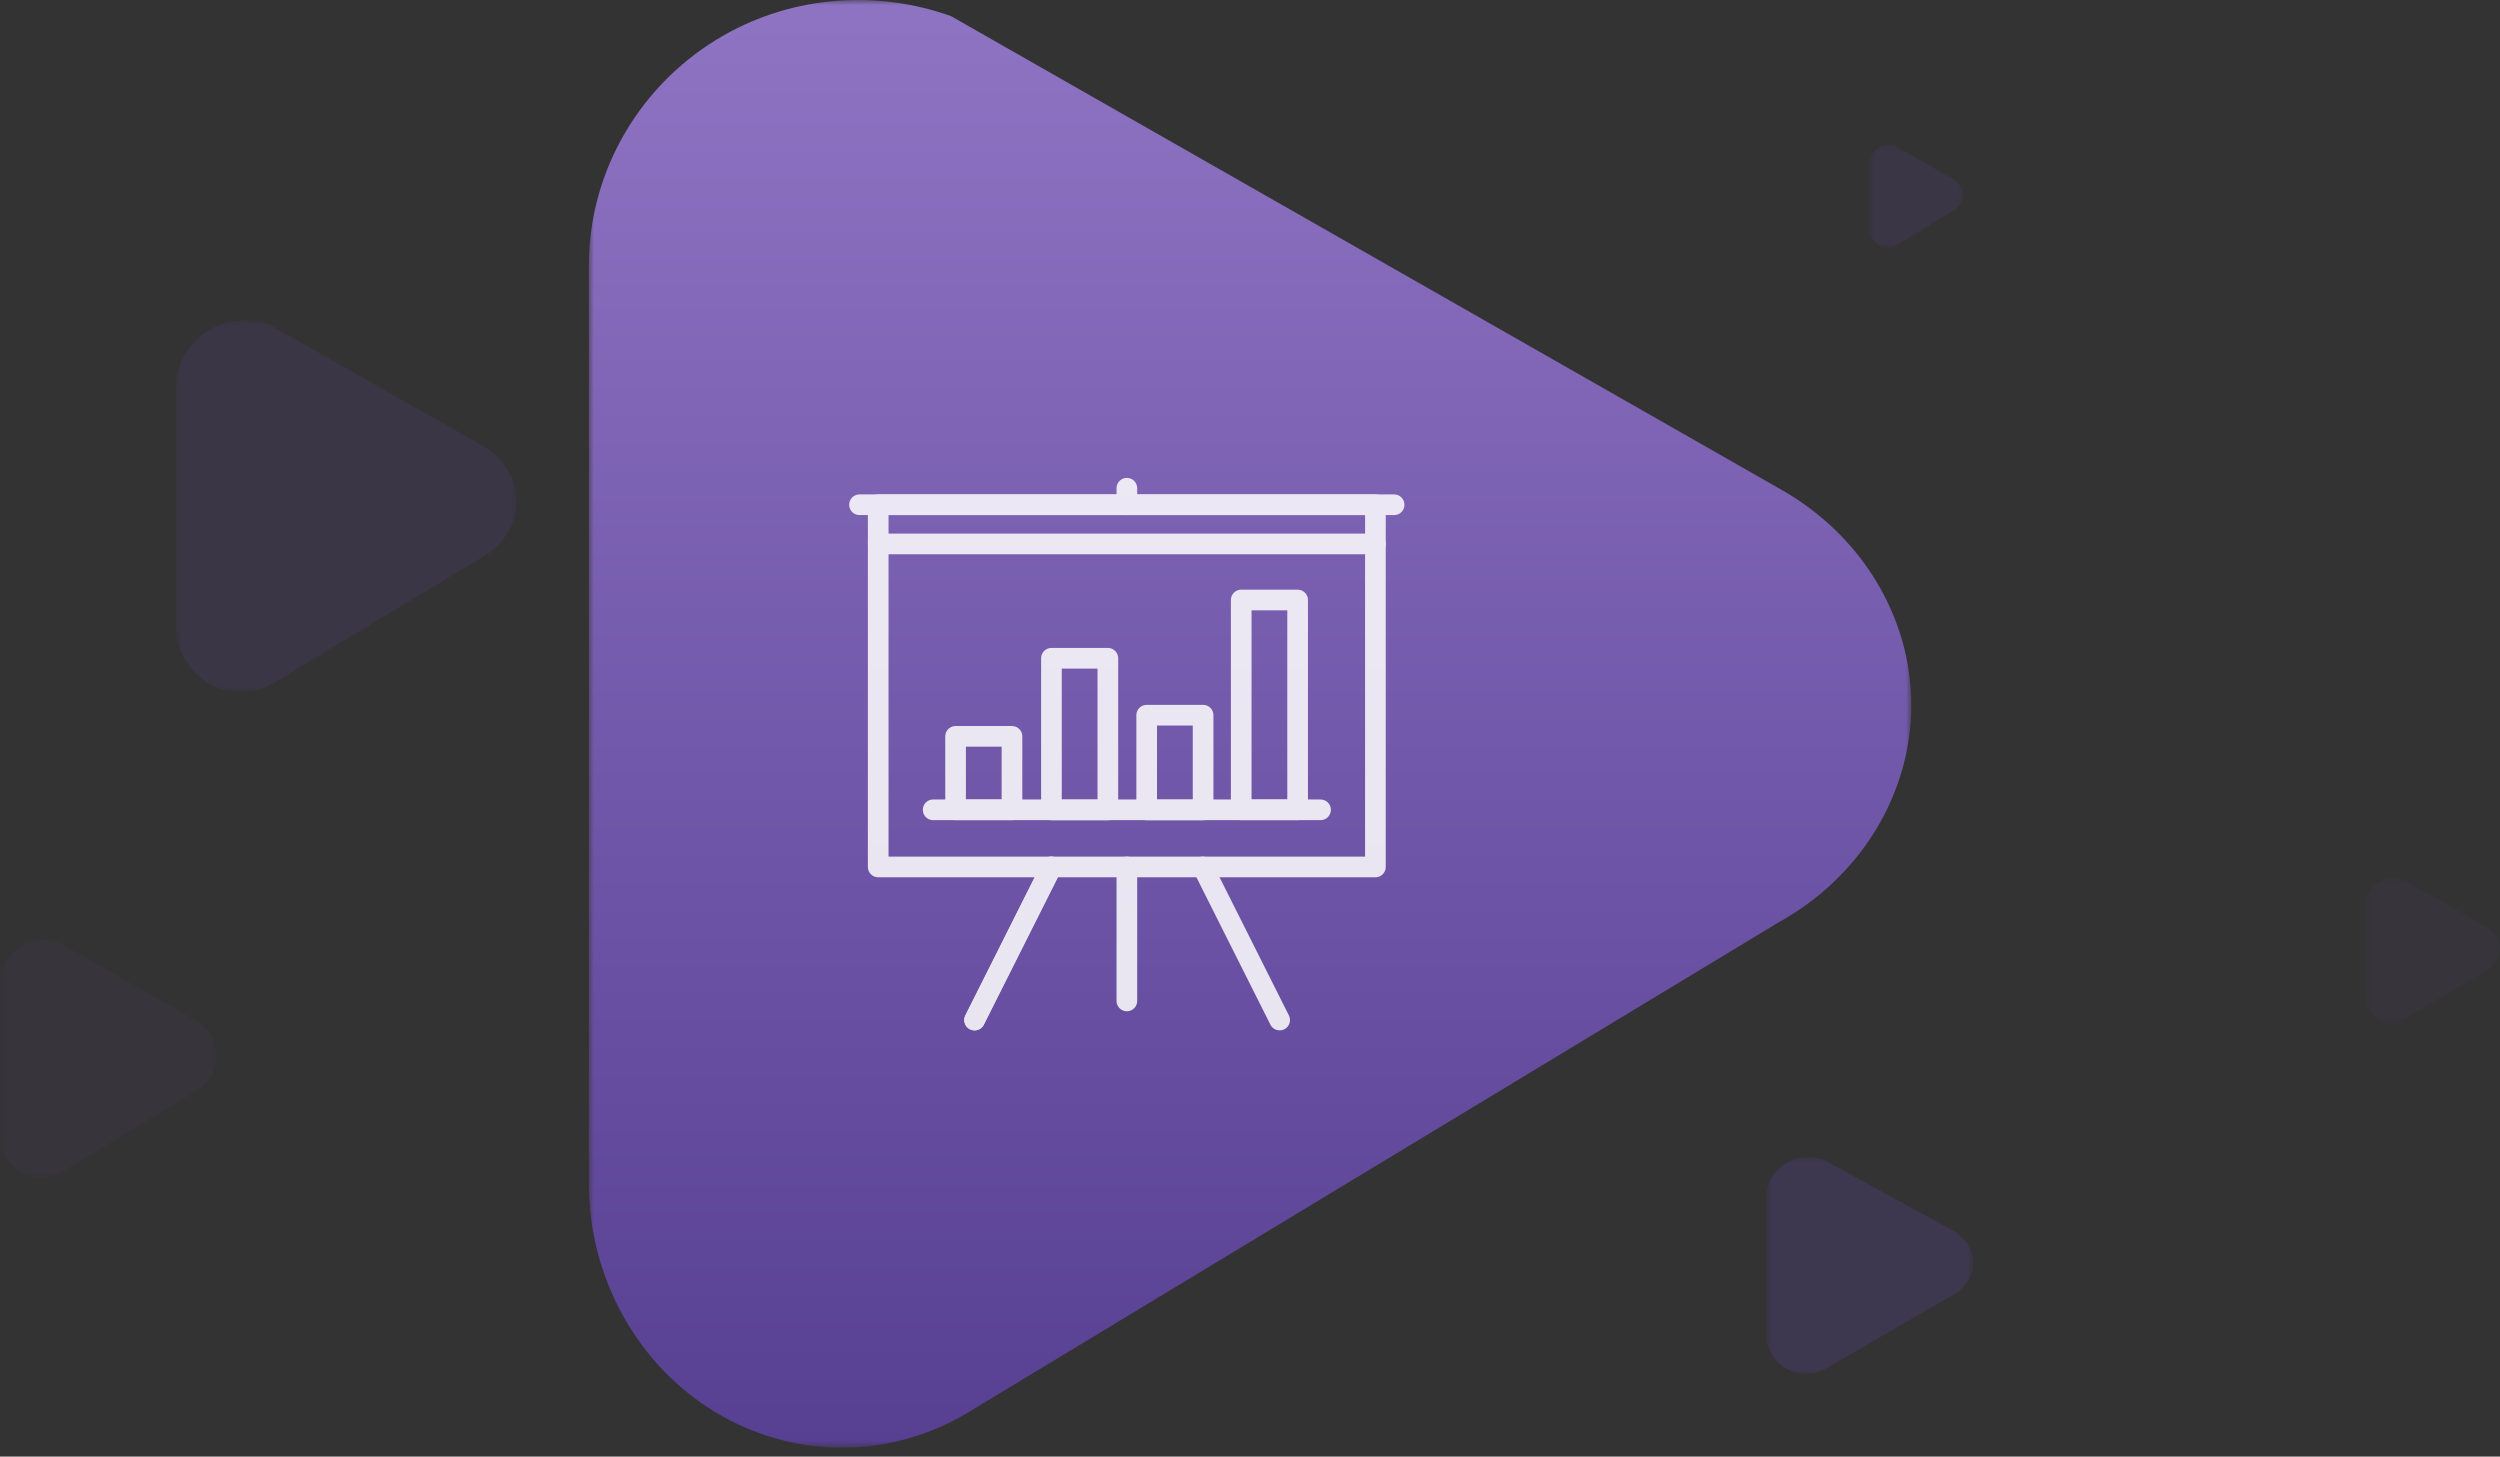
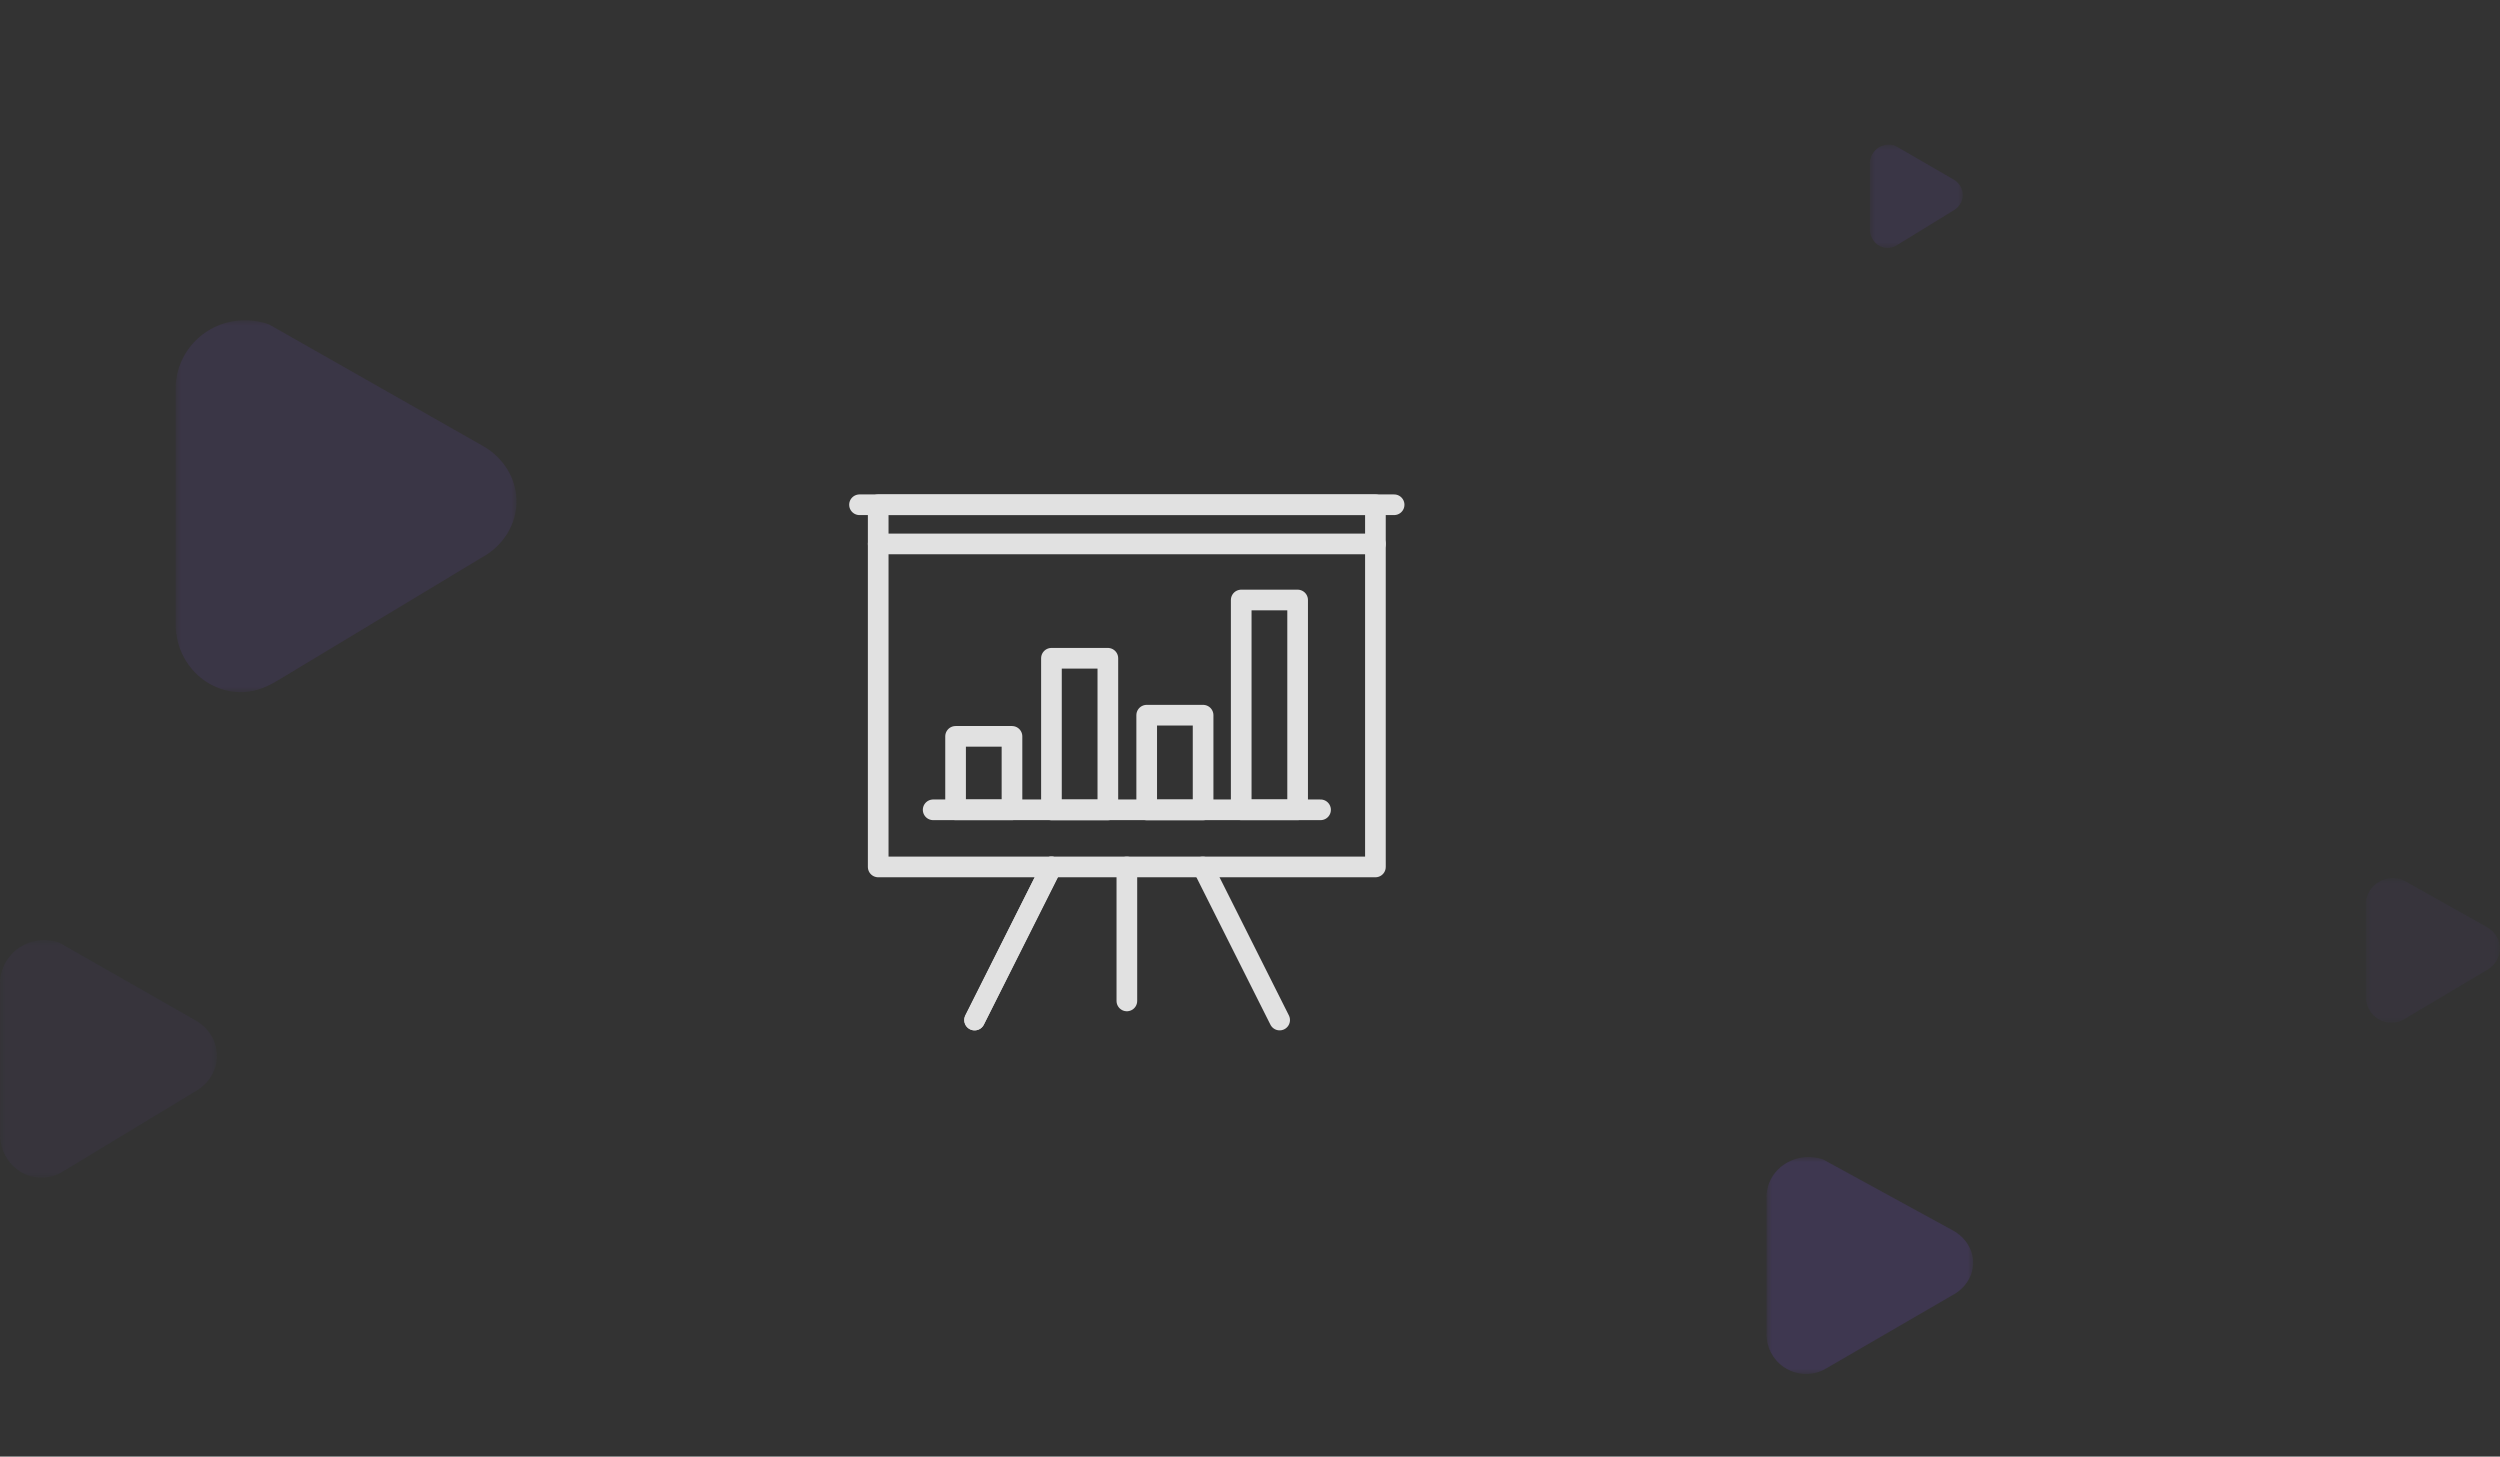
<svg xmlns="http://www.w3.org/2000/svg" xmlns:xlink="http://www.w3.org/1999/xlink" width="242px" height="141px" viewBox="0 0 242 141" version="1.1">
  <rect x="0" y="0" width="242" height="141" fill="#333333" stroke="none" />
  <title>Group 2</title>
  <desc>Created with Sketch.</desc>
  <defs>
-     <polygon id="path-1" points="0 0 128.01 0 128.01 140.137 0 140.137" />
    <linearGradient x1="50%" y1="0%" x2="50%" y2="100%" id="linearGradient-3">
      <stop stop-color="#9074C4" offset="0%" />
      <stop stop-color="#573F92" offset="100%" />
    </linearGradient>
    <polygon id="path-4" points="0 0 33 0 33 36 0 36" />
    <polygon id="path-6" points="0 0 21 0 21 23 0 23" />
    <polygon id="path-8" points="0 0 13 0 13 14 0 14" />
    <polygon id="path-10" points="0 0 20 0 20 21 0 21" />
    <polygon id="path-12" points="0 0 9 0 9 10 0 10" />
  </defs>
  <g id="edit_last" stroke="none" stroke-width="1" fill="none" fill-rule="evenodd">
    <g id="neat_why" transform="translate(-204, -448)">
      <g id="Group-2" transform="translate(204, 448)">
        <g id="Group-3" transform="translate(57, 0)">
          <mask id="mask-2" fill="white">
            <use xlink:href="#path-1" />
          </mask>
          <g id="Clip-2" />
          <path d="M115.11,89.317 L38.49,135.647 L36.85,136.647 C33.1,138.927 28.84,140.137 24.51,140.137 C20.23,140.137 16,138.957 12.3,136.727 C4.72,132.187 0,123.687 0,114.557 L0,25.707 C0,16.517 5.03,7.967 13.12,3.387 C19.84,-0.423 27.9,-1.003 35.07,1.567 L115.51,47.447 C123.22,51.857 128.01,59.777 128.01,68.257 C128.01,76.887 123.06,84.957 115.11,89.317 Z" id="Fill-1" fill="url(#linearGradient-3)" mask="url(#mask-2)" />
        </g>
        <g id="Group-3" opacity="0.2" transform="translate(17, 31)">
          <mask id="mask-5" fill="white">
            <use xlink:href="#path-4" />
          </mask>
          <g id="Clip-2" />
-           <path d="M33,17.535 C33,19.752 31.724,21.825 29.674,22.945 L9.922,34.847 L9.5,35.103 C8.533,35.689 7.435,36 6.318,36 C5.215,36 4.125,35.697 3.171,35.124 C1.217,33.958 0,31.774 0,29.429 L0,6.604 C0,4.243 1.297,2.047 3.382,0.87 C5.115,-0.109 7.192,-0.258 9.041,0.403 L29.778,12.189 C31.765,13.322 33,15.356 33,17.535" id="Fill-1" fill="#573F92" mask="url(#mask-5)" />
+           <path d="M33,17.535 C33,19.752 31.724,21.825 29.674,22.945 L9.922,34.847 C8.533,35.689 7.435,36 6.318,36 C5.215,36 4.125,35.697 3.171,35.124 C1.217,33.958 0,31.774 0,29.429 L0,6.604 C0,4.243 1.297,2.047 3.382,0.87 C5.115,-0.109 7.192,-0.258 9.041,0.403 L29.778,12.189 C31.765,13.322 33,15.356 33,17.535" id="Fill-1" fill="#573F92" mask="url(#mask-5)" />
        </g>
        <g id="Group-3" opacity="0.1" transform="translate(0, 91)">
          <mask id="mask-7" fill="white">
            <use xlink:href="#path-6" />
          </mask>
          <g id="Clip-2" />
          <path d="M21,11.203 C21,12.619 20.188,13.944 18.884,14.659 L6.314,22.263 L6.045,22.427 C5.43,22.801 4.731,23 4.021,23 C3.319,23 2.625,22.806 2.018,22.44 C0.774,21.695 0,20.3 0,18.802 L0,4.219 C0,2.711 0.825,1.308 2.152,0.556 C3.255,-0.069 4.577,-0.165 5.753,0.257 L18.949,7.787 C20.214,8.511 21,9.811 21,11.203" id="Fill-1" fill="#573F92" mask="url(#mask-7)" />
        </g>
        <g id="Group-3" opacity="0.1" transform="translate(229, 85)">
          <mask id="mask-9" fill="white">
            <use xlink:href="#path-8" />
          </mask>
          <g id="Clip-2" />
          <path d="M13,6.819 C13,7.681 12.497,8.487 11.69,8.923 L3.909,13.551 L3.742,13.651 C3.361,13.879 2.929,14 2.489,14 C2.054,14 1.625,13.882 1.249,13.659 C0.479,13.206 0,12.357 0,11.445 L0,2.568 C0,1.65 0.511,0.796 1.332,0.338 C2.015,-0.042 2.833,-0.1 3.562,0.157 L11.731,4.74 C12.514,5.181 13,5.972 13,6.819" id="Fill-1" fill="#573F92" mask="url(#mask-9)" />
        </g>
        <g id="Group-3" opacity="0.3" transform="translate(171, 112)">
          <mask id="mask-11" fill="white">
            <use xlink:href="#path-10" />
          </mask>
          <g id="Clip-2" />
          <path d="M20,10.229 C20,11.522 19.227,12.731 17.985,13.384 L6.014,20.327 L5.757,20.477 C5.171,20.819 4.506,21 3.829,21 C3.161,21 2.5,20.823 1.922,20.489 C0.737,19.809 0,18.535 0,17.167 L0,3.852 C0,2.475 0.786,1.194 2.05,0.508 C3.1,-0.063 4.359,-0.15 5.479,0.235 L18.047,7.11 C19.252,7.771 20,8.958 20,10.229" id="Fill-1" fill="#573F92" mask="url(#mask-11)" />
        </g>
        <g id="Group-3" opacity="0.2" transform="translate(181, 14)">
          <mask id="mask-13" fill="white">
            <use xlink:href="#path-12" />
          </mask>
          <g id="Clip-2" />
          <path d="M9,4.871 C9,5.487 8.652,6.062 8.093,6.374 L2.706,9.68 L2.591,9.751 C2.327,9.914 2.028,10 1.723,10 C1.422,10 1.125,9.916 0.865,9.757 C0.332,9.433 0,8.826 0,8.175 L0,1.834 C0,1.179 0.354,0.569 0.922,0.242 C1.395,-0.03 1.962,-0.072 2.466,0.112 L8.121,3.386 C8.663,3.7 9,4.266 9,4.871" id="Fill-1" fill="#573F92" mask="url(#mask-13)" />
        </g>
        <g id="icon_wj1" opacity="0.85" transform="translate(83, 47)" stroke="#FFFFFF" stroke-linecap="round" stroke-linejoin="round" stroke-width="2">
          <line x1="0.2" y1="1.86" x2="51.95" y2="1.86" id="Path" />
-           <line x1="26.08" y1="0.26" x2="26.08" y2="1.86" id="Path" />
          <rect id="Rectangle" x="2.01" y="1.86" width="48.13" height="35.06" />
          <line x1="2.01" y1="5.65" x2="50.14" y2="5.65" id="Path" />
          <line x1="7.33" y1="31.39" x2="44.83" y2="31.39" id="Path" />
          <rect id="Rectangle" x="9.5" y="24.28" width="5.46" height="7.11" />
          <rect id="Rectangle" x="18.78" y="16.72" width="5.46" height="14.68" />
          <rect id="Rectangle" x="37.15" y="11.08" width="5.46" height="20.31" />
          <rect id="Rectangle" x="28" y="22.23" width="5.46" height="9.17" />
          <line x1="11.34" y1="51.74" x2="18.78" y2="36.92" id="Path" />
          <line x1="11.34" y1="51.74" x2="18.78" y2="36.92" id="Path" />
          <line x1="40.87" y1="51.74" x2="33.43" y2="36.92" id="Path" />
          <line x1="26.08" y1="49.89" x2="26.08" y2="36.92" id="Path" />
        </g>
      </g>
    </g>
  </g>
</svg>